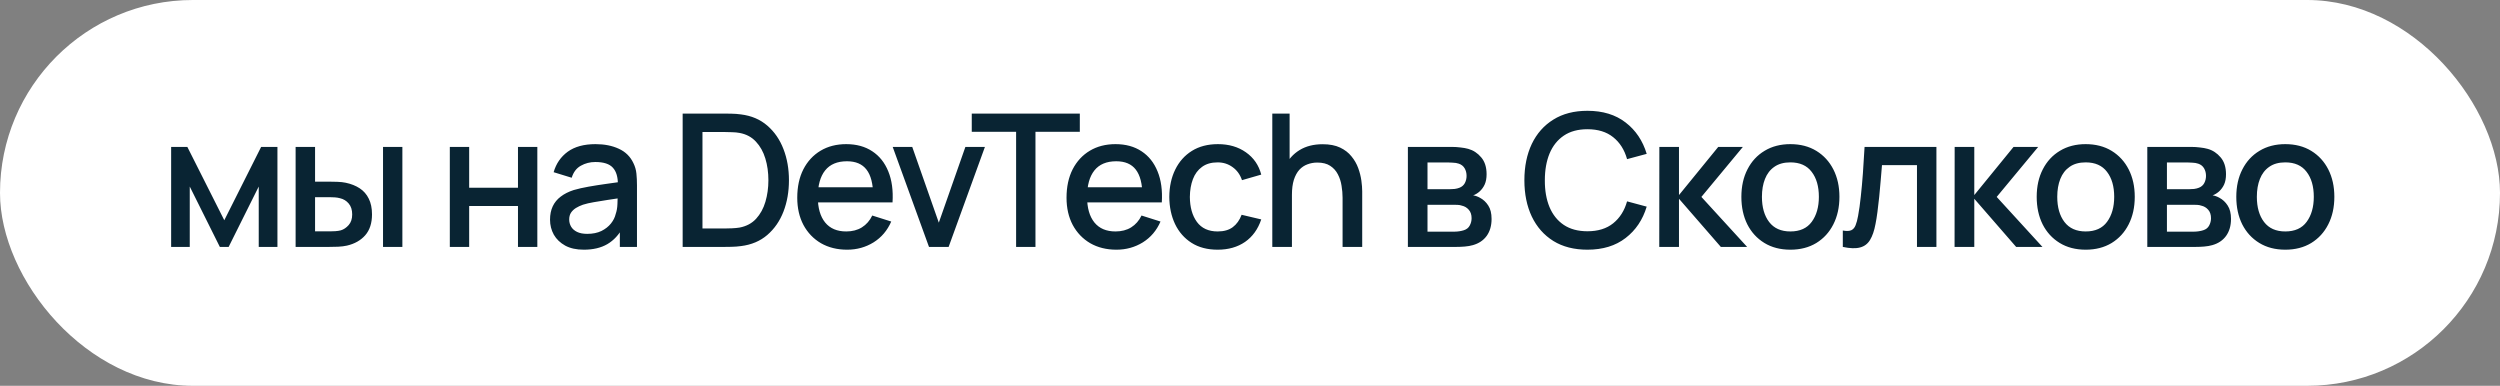
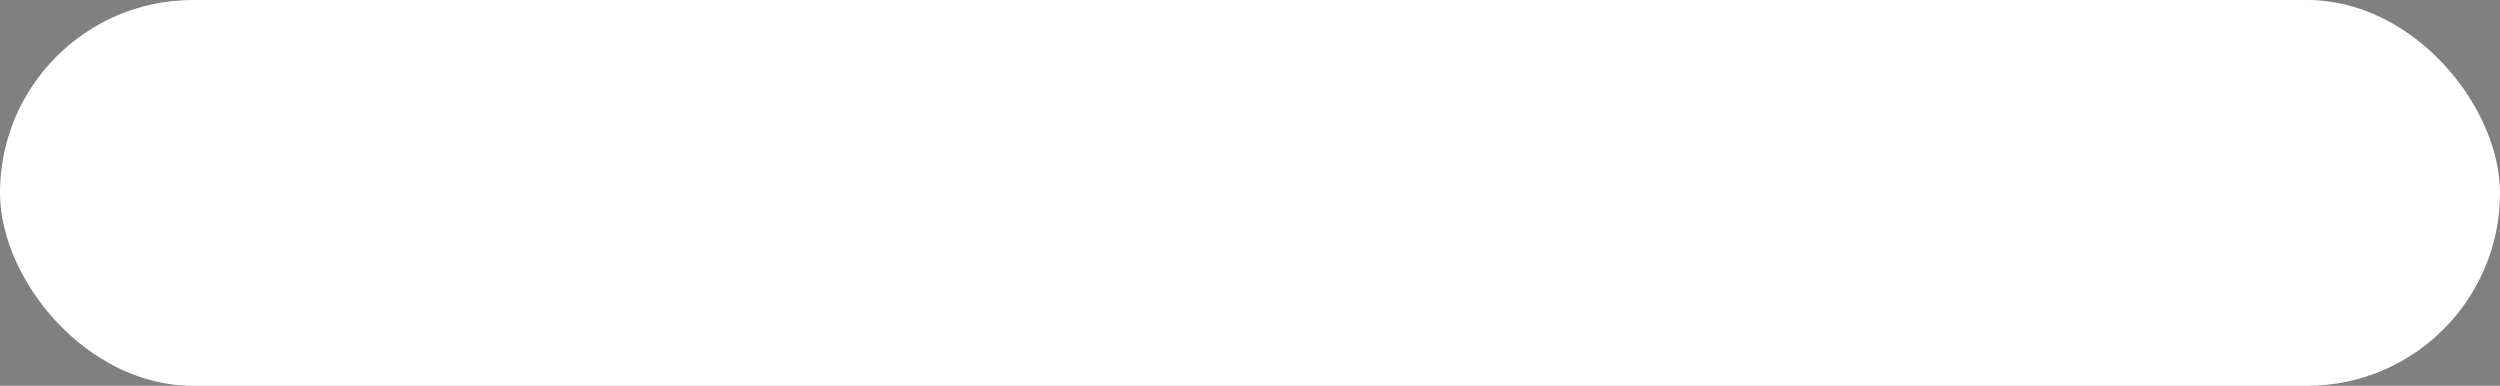
<svg xmlns="http://www.w3.org/2000/svg" width="162" height="25" viewBox="0 0 162 25" fill="none">
  <rect x="0" y="0" width="162" height="25" fill="#808080" stroke="none" />
  <rect width="162" height="25" rx="12.5" fill="white" />
-   <path d="M11.09 16V9.52H12.14L14.534 14.272L16.922 9.52H17.978V16H16.766V12.088L14.816 16H14.246L12.296 12.088V16H11.09ZM19.156 16V9.52H20.416V11.77H21.268C21.452 11.77 21.65 11.774 21.862 11.782C22.074 11.79 22.254 11.81 22.402 11.842C22.75 11.914 23.052 12.034 23.308 12.202C23.564 12.37 23.76 12.594 23.896 12.874C24.036 13.15 24.106 13.49 24.106 13.894C24.106 14.458 23.96 14.908 23.668 15.244C23.376 15.576 22.98 15.8 22.48 15.916C22.32 15.952 22.13 15.976 21.91 15.988C21.694 15.996 21.494 16 21.31 16H19.156ZM20.416 14.992H21.382C21.486 14.992 21.602 14.988 21.73 14.98C21.858 14.972 21.976 14.954 22.084 14.926C22.272 14.87 22.442 14.756 22.594 14.584C22.746 14.412 22.822 14.182 22.822 13.894C22.822 13.598 22.746 13.362 22.594 13.186C22.446 13.01 22.258 12.896 22.03 12.844C21.926 12.816 21.816 12.798 21.7 12.79C21.588 12.782 21.482 12.778 21.382 12.778H20.416V14.992ZM24.82 16V9.52H26.074V16H24.82ZM29.148 16V9.52H30.402V12.166H33.565V9.52H34.819V16H33.565V13.348H30.402V16H29.148ZM37.832 16.18C37.352 16.18 36.95 16.092 36.626 15.916C36.302 15.736 36.056 15.5 35.888 15.208C35.724 14.912 35.642 14.588 35.642 14.236C35.642 13.908 35.7 13.62 35.816 13.372C35.932 13.124 36.104 12.914 36.332 12.742C36.56 12.566 36.84 12.424 37.172 12.316C37.46 12.232 37.786 12.158 38.15 12.094C38.514 12.03 38.896 11.97 39.296 11.914C39.7 11.858 40.1 11.802 40.496 11.746L40.04 11.998C40.048 11.49 39.94 11.114 39.716 10.87C39.496 10.622 39.116 10.498 38.576 10.498C38.236 10.498 37.924 10.578 37.64 10.738C37.356 10.894 37.158 11.154 37.046 11.518L35.876 11.158C36.036 10.602 36.34 10.16 36.788 9.832C37.24 9.504 37.84 9.34 38.588 9.34C39.168 9.34 39.672 9.44 40.1 9.64C40.532 9.836 40.848 10.148 41.048 10.576C41.152 10.788 41.216 11.012 41.24 11.248C41.264 11.484 41.276 11.738 41.276 12.01V16H40.166V14.518L40.382 14.71C40.114 15.206 39.772 15.576 39.356 15.82C38.944 16.06 38.436 16.18 37.832 16.18ZM38.054 15.154C38.41 15.154 38.716 15.092 38.972 14.968C39.228 14.84 39.434 14.678 39.59 14.482C39.746 14.286 39.848 14.082 39.896 13.87C39.964 13.678 40.002 13.462 40.01 13.222C40.022 12.982 40.028 12.79 40.028 12.646L40.436 12.796C40.04 12.856 39.68 12.91 39.356 12.958C39.032 13.006 38.738 13.054 38.474 13.102C38.214 13.146 37.982 13.2 37.778 13.264C37.606 13.324 37.452 13.396 37.316 13.48C37.184 13.564 37.078 13.666 36.998 13.786C36.922 13.906 36.884 14.052 36.884 14.224C36.884 14.392 36.926 14.548 37.01 14.692C37.094 14.832 37.222 14.944 37.394 15.028C37.566 15.112 37.786 15.154 38.054 15.154ZM44.236 16V7.36H46.943C47.023 7.36 47.17 7.362 47.386 7.366C47.606 7.37 47.816 7.386 48.017 7.414C48.693 7.498 49.261 7.74 49.721 8.14C50.184 8.54 50.535 9.048 50.77 9.664C51.007 10.276 51.124 10.948 51.124 11.68C51.124 12.416 51.007 13.092 50.77 13.708C50.535 14.32 50.184 14.826 49.721 15.226C49.261 15.622 48.693 15.862 48.017 15.946C47.816 15.974 47.606 15.99 47.386 15.994C47.17 15.998 47.023 16 46.943 16H44.236ZM45.52 14.806H46.943C47.078 14.806 47.24 14.802 47.428 14.794C47.617 14.786 47.782 14.77 47.926 14.746C48.367 14.662 48.722 14.472 48.995 14.176C49.27 13.876 49.472 13.508 49.6 13.072C49.728 12.636 49.792 12.172 49.792 11.68C49.792 11.172 49.727 10.702 49.594 10.27C49.462 9.834 49.258 9.47 48.983 9.178C48.711 8.882 48.358 8.694 47.926 8.614C47.782 8.586 47.614 8.57 47.422 8.566C47.234 8.558 47.075 8.554 46.943 8.554H45.52V14.806ZM54.896 16.18C54.252 16.18 53.686 16.04 53.198 15.76C52.714 15.476 52.336 15.082 52.064 14.578C51.796 14.07 51.662 13.482 51.662 12.814C51.662 12.106 51.794 11.492 52.058 10.972C52.326 10.452 52.698 10.05 53.174 9.766C53.65 9.482 54.204 9.34 54.836 9.34C55.496 9.34 56.058 9.494 56.522 9.802C56.986 10.106 57.332 10.54 57.56 11.104C57.792 11.668 57.884 12.338 57.836 13.114H56.582V12.658C56.574 11.906 56.43 11.35 56.15 10.99C55.874 10.63 55.452 10.45 54.884 10.45C54.256 10.45 53.784 10.648 53.468 11.044C53.152 11.44 52.994 12.012 52.994 12.76C52.994 13.472 53.152 14.024 53.468 14.416C53.784 14.804 54.24 14.998 54.836 14.998C55.228 14.998 55.566 14.91 55.85 14.734C56.138 14.554 56.362 14.298 56.522 13.966L57.752 14.356C57.5 14.936 57.118 15.386 56.606 15.706C56.094 16.022 55.524 16.18 54.896 16.18ZM52.586 13.114V12.136H57.212V13.114H52.586ZM60.199 16L57.847 9.52H59.113L60.835 14.428L62.557 9.52H63.823L61.471 16H60.199ZM65.844 16V8.542H62.97V7.36H69.972V8.542H67.098V16H65.844ZM72.345 16.18C71.701 16.18 71.135 16.04 70.647 15.76C70.163 15.476 69.785 15.082 69.513 14.578C69.245 14.07 69.111 13.482 69.111 12.814C69.111 12.106 69.243 11.492 69.507 10.972C69.775 10.452 70.147 10.05 70.623 9.766C71.099 9.482 71.653 9.34 72.285 9.34C72.945 9.34 73.507 9.494 73.971 9.802C74.435 10.106 74.781 10.54 75.009 11.104C75.241 11.668 75.333 12.338 75.285 13.114H74.031V12.658C74.023 11.906 73.879 11.35 73.599 10.99C73.323 10.63 72.901 10.45 72.333 10.45C71.705 10.45 71.233 10.648 70.917 11.044C70.601 11.44 70.443 12.012 70.443 12.76C70.443 13.472 70.601 14.024 70.917 14.416C71.233 14.804 71.689 14.998 72.285 14.998C72.677 14.998 73.015 14.91 73.299 14.734C73.587 14.554 73.811 14.298 73.971 13.966L75.201 14.356C74.949 14.936 74.567 15.386 74.055 15.706C73.543 16.022 72.973 16.18 72.345 16.18ZM70.035 13.114V12.136H74.661V13.114H70.035ZM78.903 16.18C78.239 16.18 77.675 16.032 77.211 15.736C76.747 15.44 76.391 15.034 76.143 14.518C75.899 14.002 75.775 13.416 75.771 12.76C75.775 12.092 75.903 11.502 76.155 10.99C76.407 10.474 76.767 10.07 77.235 9.778C77.703 9.486 78.265 9.34 78.921 9.34C79.629 9.34 80.233 9.516 80.733 9.868C81.237 10.22 81.569 10.702 81.729 11.314L80.481 11.674C80.357 11.31 80.153 11.028 79.869 10.828C79.589 10.624 79.267 10.522 78.903 10.522C78.491 10.522 78.153 10.62 77.889 10.816C77.625 11.008 77.429 11.272 77.301 11.608C77.173 11.944 77.107 12.328 77.103 12.76C77.107 13.428 77.259 13.968 77.559 14.38C77.863 14.792 78.311 14.998 78.903 14.998C79.307 14.998 79.633 14.906 79.881 14.722C80.133 14.534 80.325 14.266 80.457 13.918L81.729 14.218C81.517 14.85 81.167 15.336 80.679 15.676C80.191 16.012 79.599 16.18 78.903 16.18ZM86.999 16V12.814C86.999 12.562 86.977 12.304 86.933 12.04C86.893 11.772 86.813 11.524 86.693 11.296C86.577 11.068 86.411 10.884 86.195 10.744C85.983 10.604 85.705 10.534 85.361 10.534C85.137 10.534 84.925 10.572 84.725 10.648C84.525 10.72 84.349 10.838 84.197 11.002C84.049 11.166 83.931 11.382 83.843 11.65C83.759 11.918 83.717 12.244 83.717 12.628L82.937 12.334C82.937 11.746 83.047 11.228 83.267 10.78C83.487 10.328 83.803 9.976 84.215 9.724C84.627 9.472 85.125 9.346 85.709 9.346C86.157 9.346 86.533 9.418 86.837 9.562C87.141 9.706 87.387 9.896 87.575 10.132C87.767 10.364 87.913 10.618 88.013 10.894C88.113 11.17 88.181 11.44 88.217 11.704C88.253 11.968 88.271 12.2 88.271 12.4V16H86.999ZM82.445 16V7.36H83.567V12.022H83.717V16H82.445ZM91.231 16V9.52H94.081C94.269 9.52 94.457 9.532 94.644 9.556C94.832 9.576 94.999 9.606 95.142 9.646C95.471 9.738 95.751 9.922 95.983 10.198C96.215 10.47 96.331 10.834 96.331 11.29C96.331 11.55 96.29 11.77 96.21 11.95C96.13 12.126 96.02 12.278 95.88 12.406C95.817 12.462 95.749 12.512 95.677 12.556C95.605 12.6 95.532 12.634 95.46 12.658C95.609 12.682 95.754 12.734 95.898 12.814C96.118 12.93 96.299 13.098 96.439 13.318C96.582 13.534 96.654 13.824 96.654 14.188C96.654 14.624 96.549 14.99 96.337 15.286C96.124 15.578 95.825 15.778 95.436 15.886C95.284 15.93 95.112 15.96 94.921 15.976C94.733 15.992 94.544 16 94.356 16H91.231ZM92.502 15.01H94.278C94.362 15.01 94.459 15.002 94.567 14.986C94.674 14.97 94.77 14.948 94.855 14.92C95.034 14.864 95.162 14.762 95.239 14.614C95.319 14.466 95.359 14.308 95.359 14.14C95.359 13.912 95.299 13.73 95.178 13.594C95.058 13.454 94.906 13.364 94.722 13.324C94.642 13.296 94.555 13.28 94.459 13.276C94.362 13.272 94.281 13.27 94.213 13.27H92.502V15.01ZM92.502 12.262H93.906C94.022 12.262 94.141 12.256 94.26 12.244C94.38 12.228 94.484 12.202 94.573 12.166C94.728 12.106 94.844 12.006 94.921 11.866C94.996 11.722 95.034 11.566 95.034 11.398C95.034 11.214 94.993 11.05 94.909 10.906C94.825 10.762 94.698 10.662 94.531 10.606C94.415 10.566 94.281 10.544 94.129 10.54C93.981 10.532 93.886 10.528 93.847 10.528H92.502V12.262ZM102.866 16.18C102.002 16.18 101.266 15.992 100.658 15.616C100.05 15.236 99.584 14.708 99.26 14.032C98.94 13.356 98.78 12.572 98.78 11.68C98.78 10.788 98.94 10.004 99.26 9.328C99.584 8.652 100.05 8.126 100.658 7.75C101.266 7.37 102.002 7.18 102.866 7.18C103.862 7.18 104.686 7.432 105.338 7.936C105.994 8.44 106.45 9.118 106.706 9.97L105.434 10.312C105.266 9.708 104.966 9.234 104.534 8.89C104.106 8.546 103.55 8.374 102.866 8.374C102.254 8.374 101.744 8.512 101.336 8.788C100.928 9.064 100.62 9.45 100.412 9.946C100.208 10.442 100.106 11.02 100.106 11.68C100.102 12.34 100.202 12.918 100.406 13.414C100.614 13.91 100.922 14.296 101.33 14.572C101.742 14.848 102.254 14.986 102.866 14.986C103.55 14.986 104.106 14.814 104.534 14.47C104.966 14.122 105.266 13.648 105.434 13.048L106.706 13.39C106.45 14.242 105.994 14.92 105.338 15.424C104.686 15.928 103.862 16.18 102.866 16.18ZM107.52 16L107.526 9.52H108.798V12.64L111.342 9.52H112.938L110.25 12.76L113.214 16H111.51L108.798 12.88V16H107.52ZM116.015 16.18C115.367 16.18 114.805 16.034 114.329 15.742C113.853 15.45 113.485 15.048 113.225 14.536C112.969 14.02 112.841 13.426 112.841 12.754C112.841 12.078 112.973 11.484 113.237 10.972C113.501 10.456 113.871 10.056 114.347 9.772C114.823 9.484 115.379 9.34 116.015 9.34C116.663 9.34 117.225 9.486 117.701 9.778C118.177 10.07 118.545 10.472 118.805 10.984C119.065 11.496 119.195 12.086 119.195 12.754C119.195 13.43 119.063 14.026 118.799 14.542C118.539 15.054 118.171 15.456 117.695 15.748C117.219 16.036 116.659 16.18 116.015 16.18ZM116.015 14.998C116.635 14.998 117.097 14.79 117.401 14.374C117.709 13.954 117.863 13.414 117.863 12.754C117.863 12.078 117.707 11.538 117.395 11.134C117.087 10.726 116.627 10.522 116.015 10.522C115.595 10.522 115.249 10.618 114.977 10.81C114.705 10.998 114.503 11.26 114.371 11.596C114.239 11.928 114.173 12.314 114.173 12.754C114.173 13.434 114.329 13.978 114.641 14.386C114.953 14.794 115.411 14.998 116.015 14.998ZM119.414 16V14.938C119.654 14.982 119.836 14.976 119.96 14.92C120.088 14.86 120.182 14.752 120.242 14.596C120.306 14.44 120.36 14.238 120.404 13.99C120.472 13.626 120.53 13.212 120.578 12.748C120.63 12.28 120.676 11.774 120.716 11.23C120.756 10.686 120.792 10.116 120.824 9.52H125.48V16H124.22V10.702H121.952C121.928 11.018 121.9 11.354 121.868 11.71C121.84 12.062 121.808 12.412 121.772 12.76C121.736 13.108 121.698 13.434 121.658 13.738C121.618 14.042 121.576 14.302 121.532 14.518C121.452 14.95 121.334 15.294 121.178 15.55C121.026 15.802 120.81 15.964 120.53 16.036C120.25 16.112 119.878 16.1 119.414 16ZM126.656 16L126.662 9.52H127.934V12.64L130.478 9.52H132.074L129.386 12.76L132.35 16H130.646L127.934 12.88V16H126.656ZM135.152 16.18C134.504 16.18 133.942 16.034 133.466 15.742C132.99 15.45 132.622 15.048 132.362 14.536C132.106 14.02 131.978 13.426 131.978 12.754C131.978 12.078 132.11 11.484 132.374 10.972C132.638 10.456 133.008 10.056 133.484 9.772C133.96 9.484 134.516 9.34 135.152 9.34C135.8 9.34 136.362 9.486 136.838 9.778C137.314 10.07 137.682 10.472 137.942 10.984C138.202 11.496 138.332 12.086 138.332 12.754C138.332 13.43 138.2 14.026 137.936 14.542C137.676 15.054 137.308 15.456 136.832 15.748C136.356 16.036 135.796 16.18 135.152 16.18ZM135.152 14.998C135.772 14.998 136.234 14.79 136.538 14.374C136.846 13.954 137 13.414 137 12.754C137 12.078 136.844 11.538 136.532 11.134C136.224 10.726 135.764 10.522 135.152 10.522C134.732 10.522 134.386 10.618 134.114 10.81C133.842 10.998 133.64 11.26 133.508 11.596C133.376 11.928 133.31 12.314 133.31 12.754C133.31 13.434 133.466 13.978 133.778 14.386C134.09 14.794 134.548 14.998 135.152 14.998ZM139.145 16V9.52H141.995C142.183 9.52 142.371 9.532 142.559 9.556C142.747 9.576 142.913 9.606 143.057 9.646C143.385 9.738 143.665 9.922 143.897 10.198C144.129 10.47 144.245 10.834 144.245 11.29C144.245 11.55 144.205 11.77 144.125 11.95C144.045 12.126 143.935 12.278 143.795 12.406C143.731 12.462 143.663 12.512 143.591 12.556C143.519 12.6 143.447 12.634 143.375 12.658C143.523 12.682 143.669 12.734 143.813 12.814C144.033 12.93 144.213 13.098 144.353 13.318C144.497 13.534 144.569 13.824 144.569 14.188C144.569 14.624 144.463 14.99 144.251 15.286C144.039 15.578 143.739 15.778 143.351 15.886C143.199 15.93 143.027 15.96 142.835 15.976C142.647 15.992 142.459 16 142.271 16H139.145ZM140.417 15.01H142.193C142.277 15.01 142.373 15.002 142.481 14.986C142.589 14.97 142.685 14.948 142.769 14.92C142.949 14.864 143.077 14.762 143.153 14.614C143.233 14.466 143.273 14.308 143.273 14.14C143.273 13.912 143.213 13.73 143.093 13.594C142.973 13.454 142.821 13.364 142.637 13.324C142.557 13.296 142.469 13.28 142.373 13.276C142.277 13.272 142.195 13.27 142.127 13.27H140.417V15.01ZM140.417 12.262H141.821C141.937 12.262 142.055 12.256 142.175 12.244C142.295 12.228 142.399 12.202 142.487 12.166C142.643 12.106 142.759 12.006 142.835 11.866C142.911 11.722 142.949 11.566 142.949 11.398C142.949 11.214 142.907 11.05 142.823 10.906C142.739 10.762 142.613 10.662 142.445 10.606C142.329 10.566 142.195 10.544 142.043 10.54C141.895 10.532 141.801 10.528 141.761 10.528H140.417V12.262ZM148.086 16.18C147.438 16.18 146.876 16.034 146.4 15.742C145.924 15.45 145.556 15.048 145.296 14.536C145.04 14.02 144.912 13.426 144.912 12.754C144.912 12.078 145.044 11.484 145.308 10.972C145.572 10.456 145.942 10.056 146.418 9.772C146.894 9.484 147.45 9.34 148.086 9.34C148.734 9.34 149.296 9.486 149.772 9.778C150.248 10.07 150.616 10.472 150.876 10.984C151.136 11.496 151.266 12.086 151.266 12.754C151.266 13.43 151.134 14.026 150.87 14.542C150.61 15.054 150.242 15.456 149.766 15.748C149.29 16.036 148.73 16.18 148.086 16.18ZM148.086 14.998C148.706 14.998 149.168 14.79 149.472 14.374C149.78 13.954 149.934 13.414 149.934 12.754C149.934 12.078 149.778 11.538 149.466 11.134C149.158 10.726 148.698 10.522 148.086 10.522C147.666 10.522 147.32 10.618 147.048 10.81C146.776 10.998 146.574 11.26 146.442 11.596C146.31 11.928 146.244 12.314 146.244 12.754C146.244 13.434 146.4 13.978 146.712 14.386C147.024 14.794 147.482 14.998 148.086 14.998Z" fill="#092433" />
</svg>